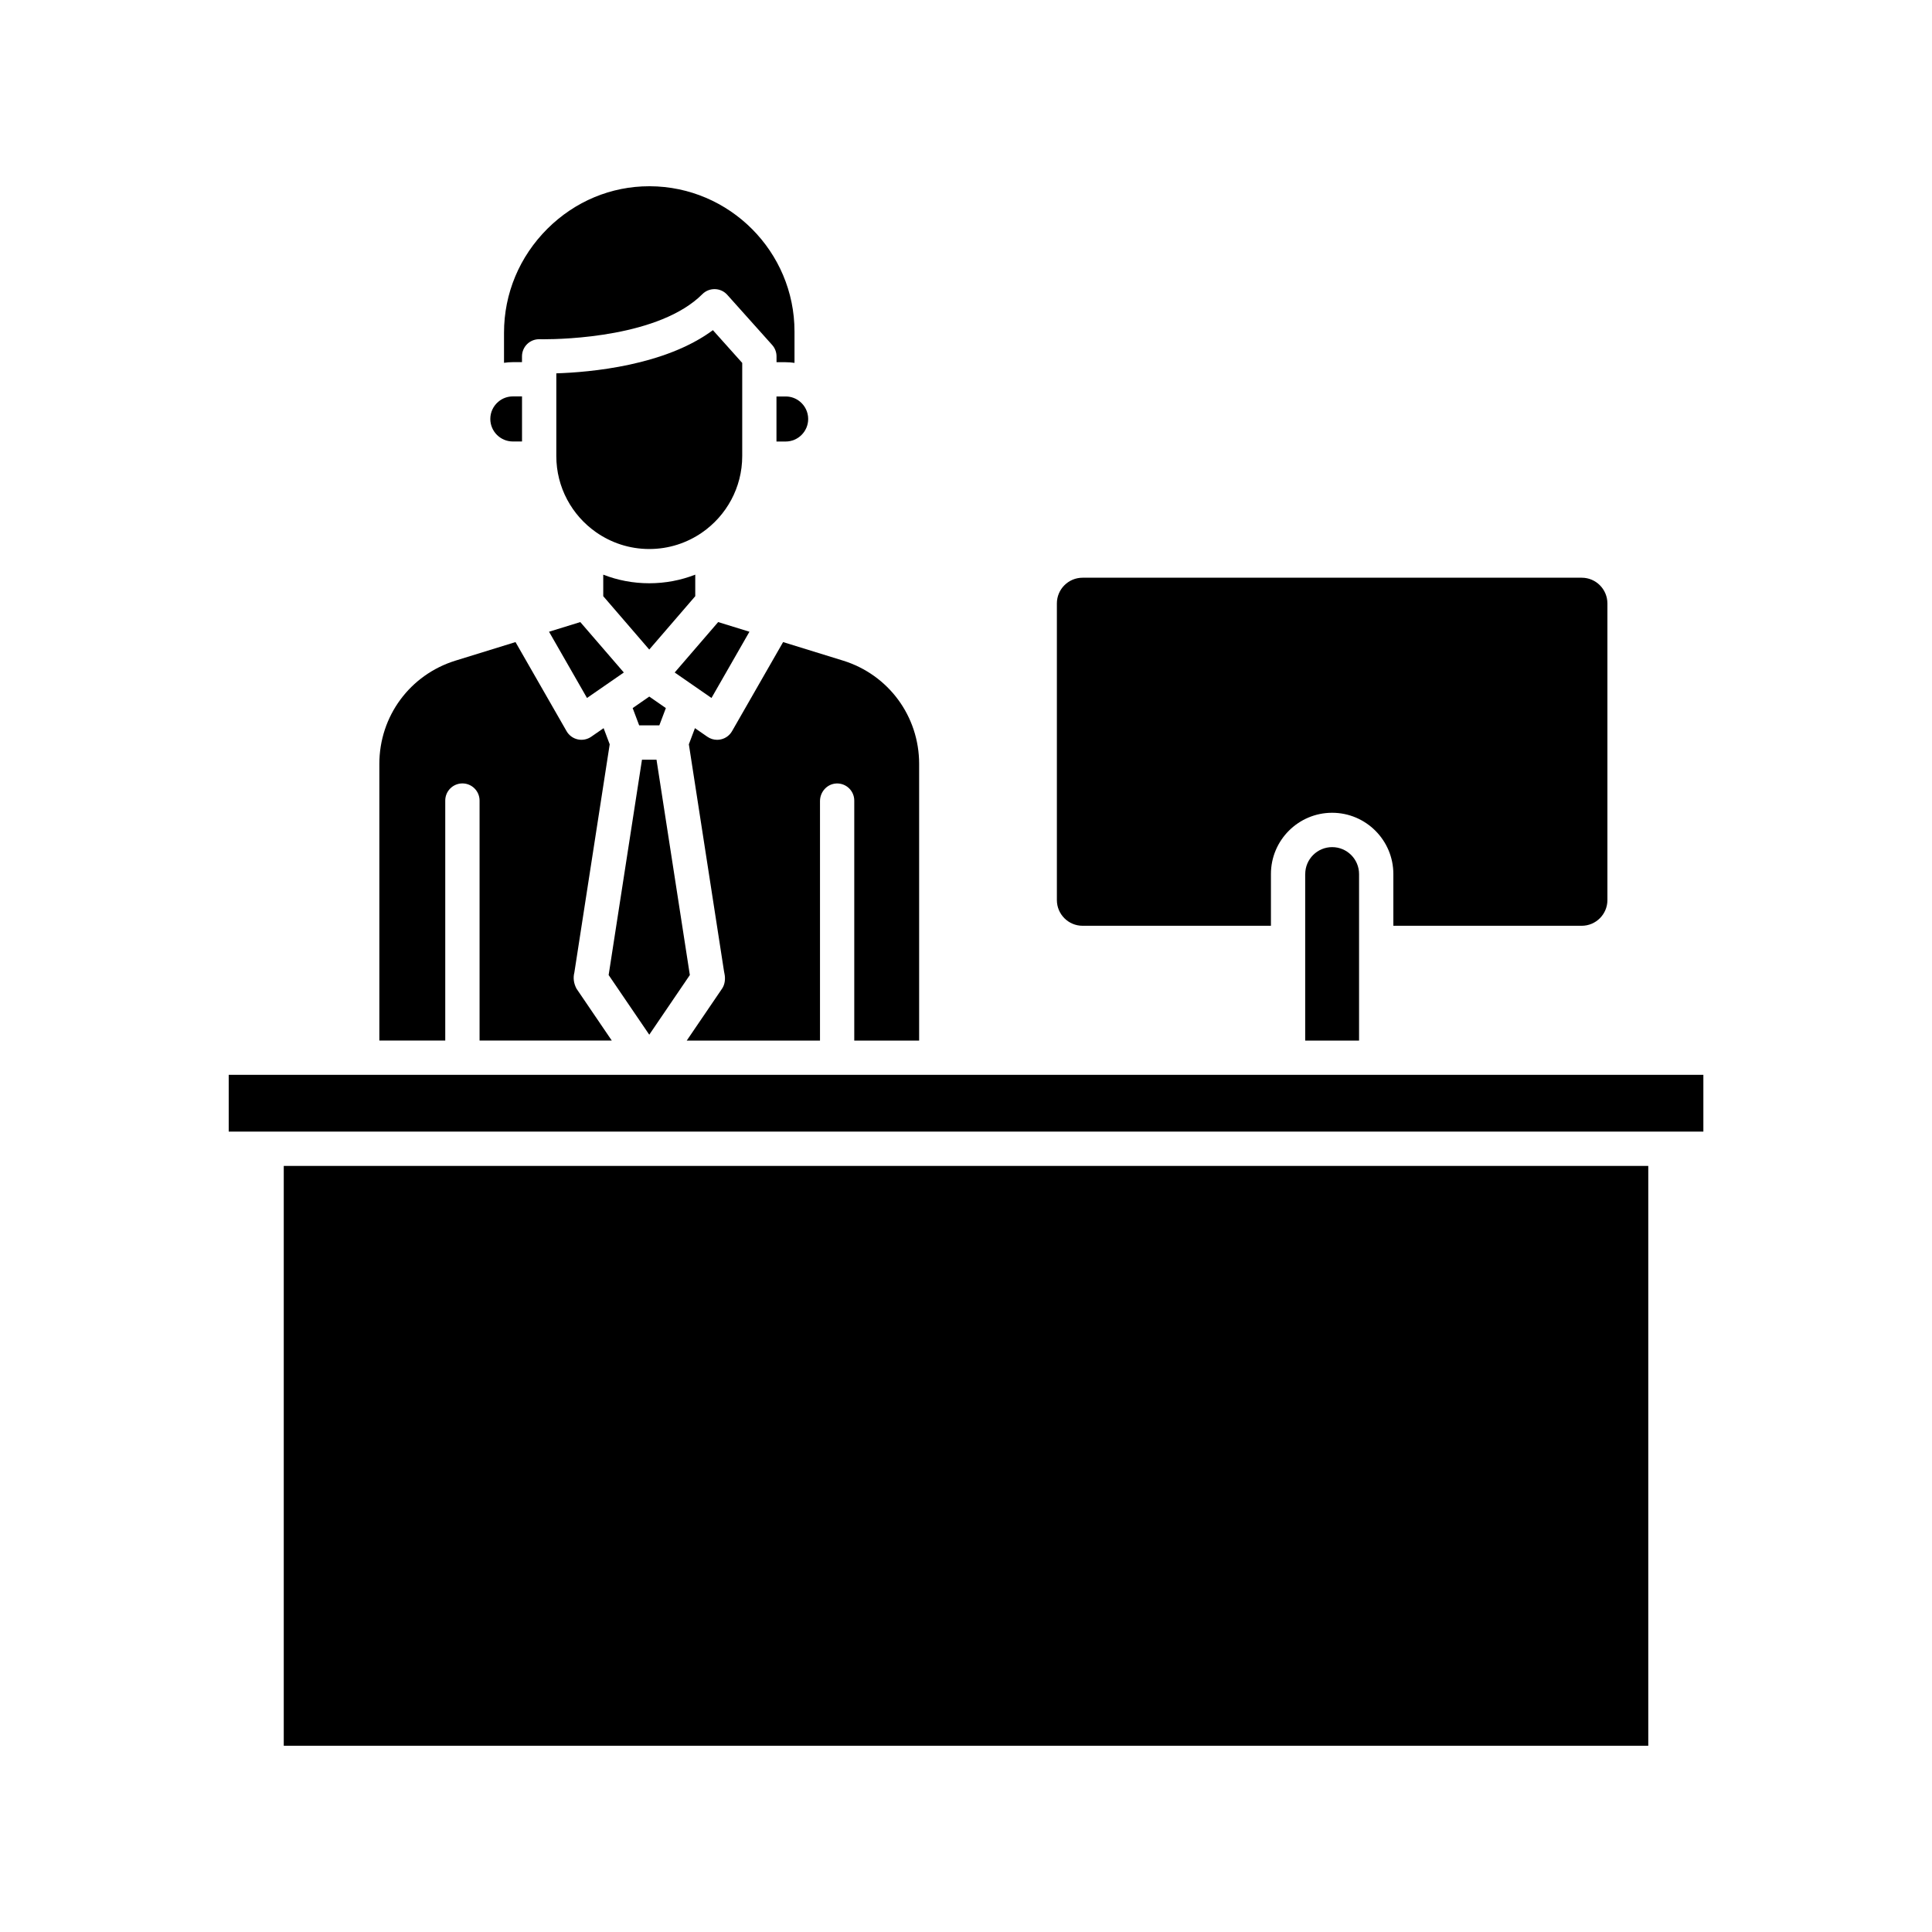
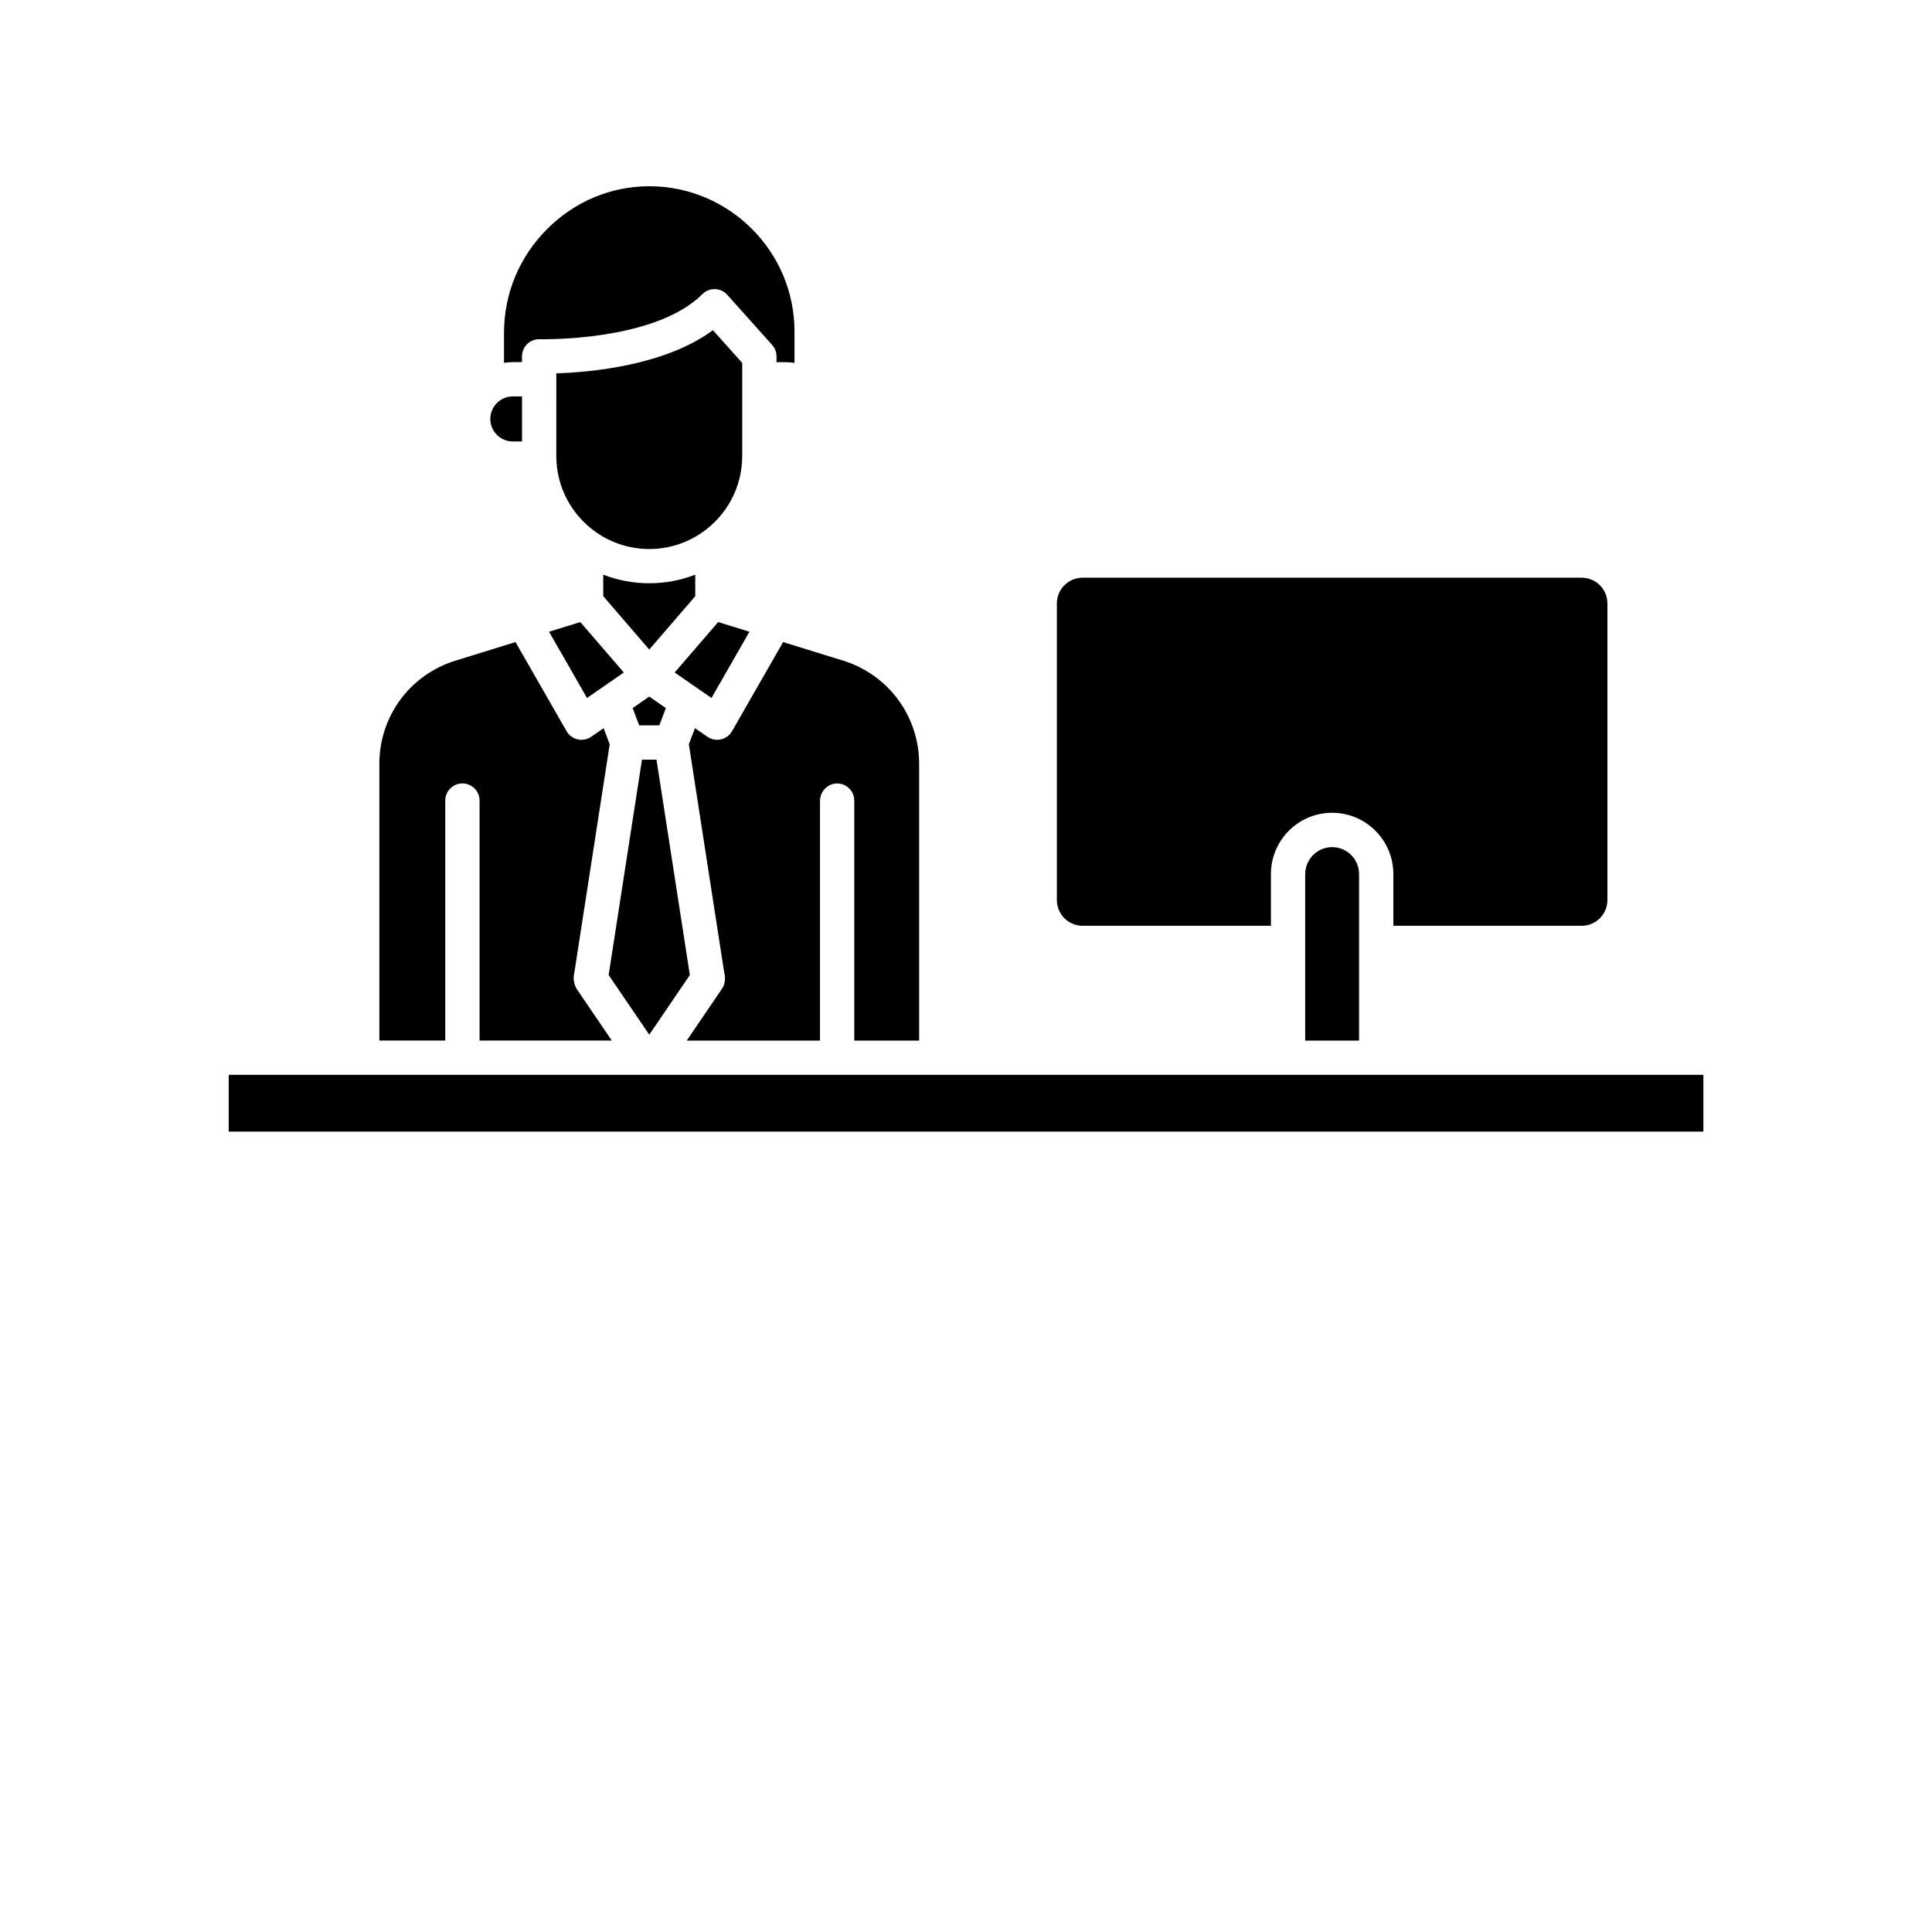
<svg xmlns="http://www.w3.org/2000/svg" fill="#000000" width="800px" height="800px" version="1.1" viewBox="144 144 512 512">
  <g>
    <path d="m489.9 375.63c0-3.938 3.199-7.133 7.133-7.133 3.938 0 7.133 3.199 7.133 7.133v44.133h-14.277v-44.133z" />
    <path d="m569.98 303.91v78.621c0 3.758-3.059 6.809-6.809 6.809h-49.918v-13.719c0-8.945-7.281-16.227-16.227-16.227s-16.215 7.281-16.215 16.227v13.719h-49.918c-3.758 0-6.809-3.059-6.809-6.809v-78.621c0-3.758 3.059-6.809 6.809-6.809h132.29c3.746 0 6.797 3.059 6.797 6.809z" />
-     <path d="m219.2 452.98h361.61v153.66h-361.61z" />
    <path d="m204.61 428.84h390.8v15.047h-390.8z" />
    <path d="m306.13 419.76h-35.039v-63.598c0-2.508-2.035-4.547-4.547-4.547-2.508 0-4.547 2.035-4.547 4.547v63.598h-17.465v-73.316c0-12.645 8.117-23.637 20.191-27.375l15.891-4.91 13.531 23.605c0.629 1.102 1.691 1.891 2.941 2.176 1.238 0.285 2.539 0.031 3.582-0.688l3.297-2.281 1.613 4.281-9.367 60.477c-0.363 1.438-0.176 2.863 0.562 4.269z" />
    <path d="m387.58 346.45v73.316h-17.191v-63.598c0-2.59-2.156-4.664-4.762-4.535-2.441 0.117-4.32 2.223-4.32 4.664v63.469h-35.316l9.359-13.758c0.777-1.133 0.926-2.648 0.641-3.977-0.039-0.207-0.09-0.402-0.117-0.609l-9.32-60.172 1.613-4.281 3.297 2.281c0.766 0.531 1.664 0.809 2.59 0.809 0.336 0 0.668-0.039 1.004-0.117 1.238-0.277 2.301-1.062 2.941-2.176l13.531-23.605 15.891 4.91c12.039 3.734 20.16 14.734 20.16 27.379z" />
    <path d="m317.98 345.32 8.836 57.074-10.754 15.812-10.766-15.812 8.836-57.074z" />
    <path d="m320.46 331.65-1.73 4.578h-5.344l-1.723-4.578 4.398-3.051z" />
    <path d="m322.8 322.22 11.52-13.363 8.289 2.559-10.059 17.555z" />
    <path d="m299.56 328.97-10.059-17.555 8.285-2.559 11.535 13.363z" />
    <path d="m328.25 296.29v5.707l-12.191 14.141-12.191-14.141v-5.707c3.789 1.477 7.891 2.281 12.191 2.281s8.402-0.805 12.191-2.281z" />
-     <path d="m356.02 250.45c1.32 1.094 2.156 2.746 2.156 4.586 0 3.297-2.676 5.973-5.973 5.973h-2.43v-11.938h2.43c1.453-0.008 2.781 0.512 3.816 1.379z" />
    <path d="m282.34 249.06v11.938h-2.43c-3.285 0-5.973-2.676-5.973-5.973 0-1.84 0.836-3.492 2.156-4.586 1.031-0.867 2.371-1.387 3.816-1.387l2.43-0.004z" />
    <path d="m291.42 242.94c8.992-0.285 28.812-2.027 41.504-11.445l7.773 8.68v24.68c0 8.402-4.223 15.832-10.656 20.281-3.977 2.746-8.789 4.359-13.973 4.359-5.266 0-10.145-1.664-14.16-4.488-6.336-4.457-10.48-11.836-10.48-20.152l0.004-21.914z" />
    <path d="m354.55 231.85v8.316c-0.766-0.117-1.543-0.176-2.332-0.176h-2.43v-1.543c0-1.121-0.414-2.203-1.16-3.031l-11.898-13.289c-0.836-0.934-2.016-1.477-3.258-1.504-1.25-0.031-2.449 0.441-3.336 1.328-11.324 11.324-36.605 11.957-42.074 11.957-0.648 0-1.023-0.012-1.055-0.012-1.23-0.031-2.41 0.422-3.297 1.277-0.875 0.855-1.379 2.035-1.379 3.258v1.543h-2.43c-0.797 0-1.574 0.059-2.332 0.176v-7.981c0-10.383 4.094-20.172 11.512-27.562 7.297-7.258 16.871-11.25 26.984-11.25h0.137c21.148 0.078 38.348 17.348 38.348 38.492z" />
  </g>
</svg>